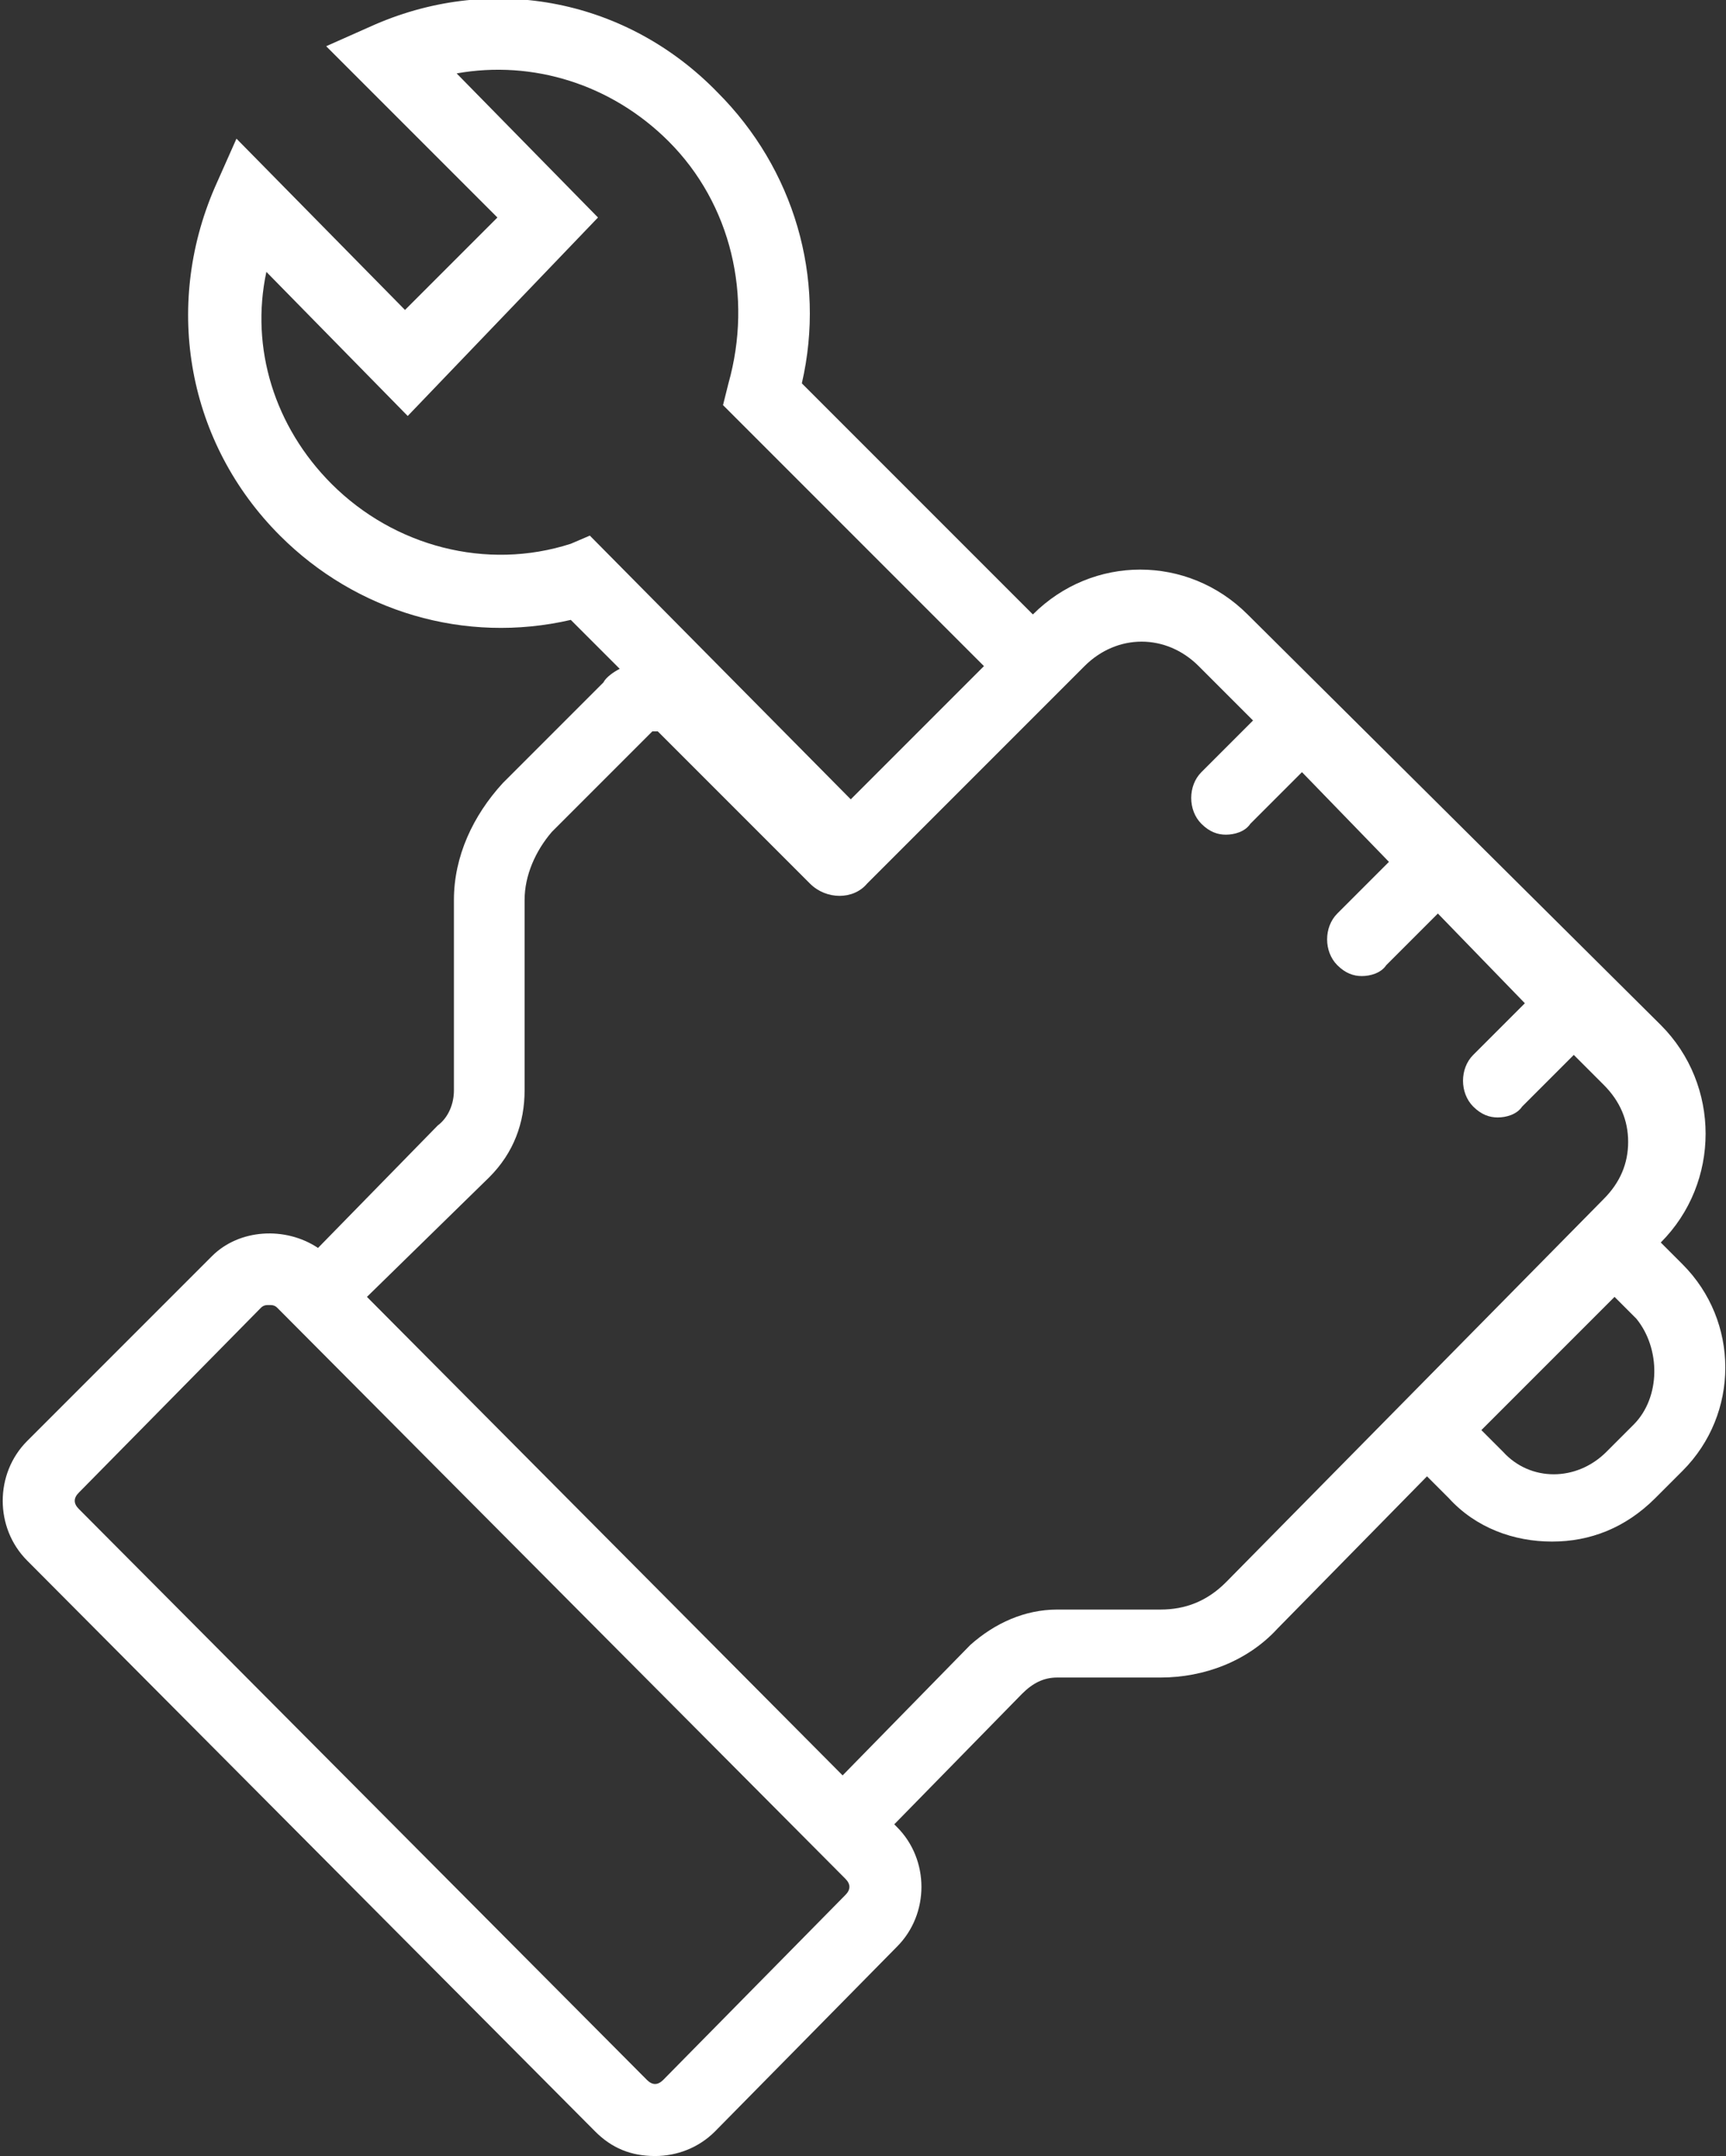
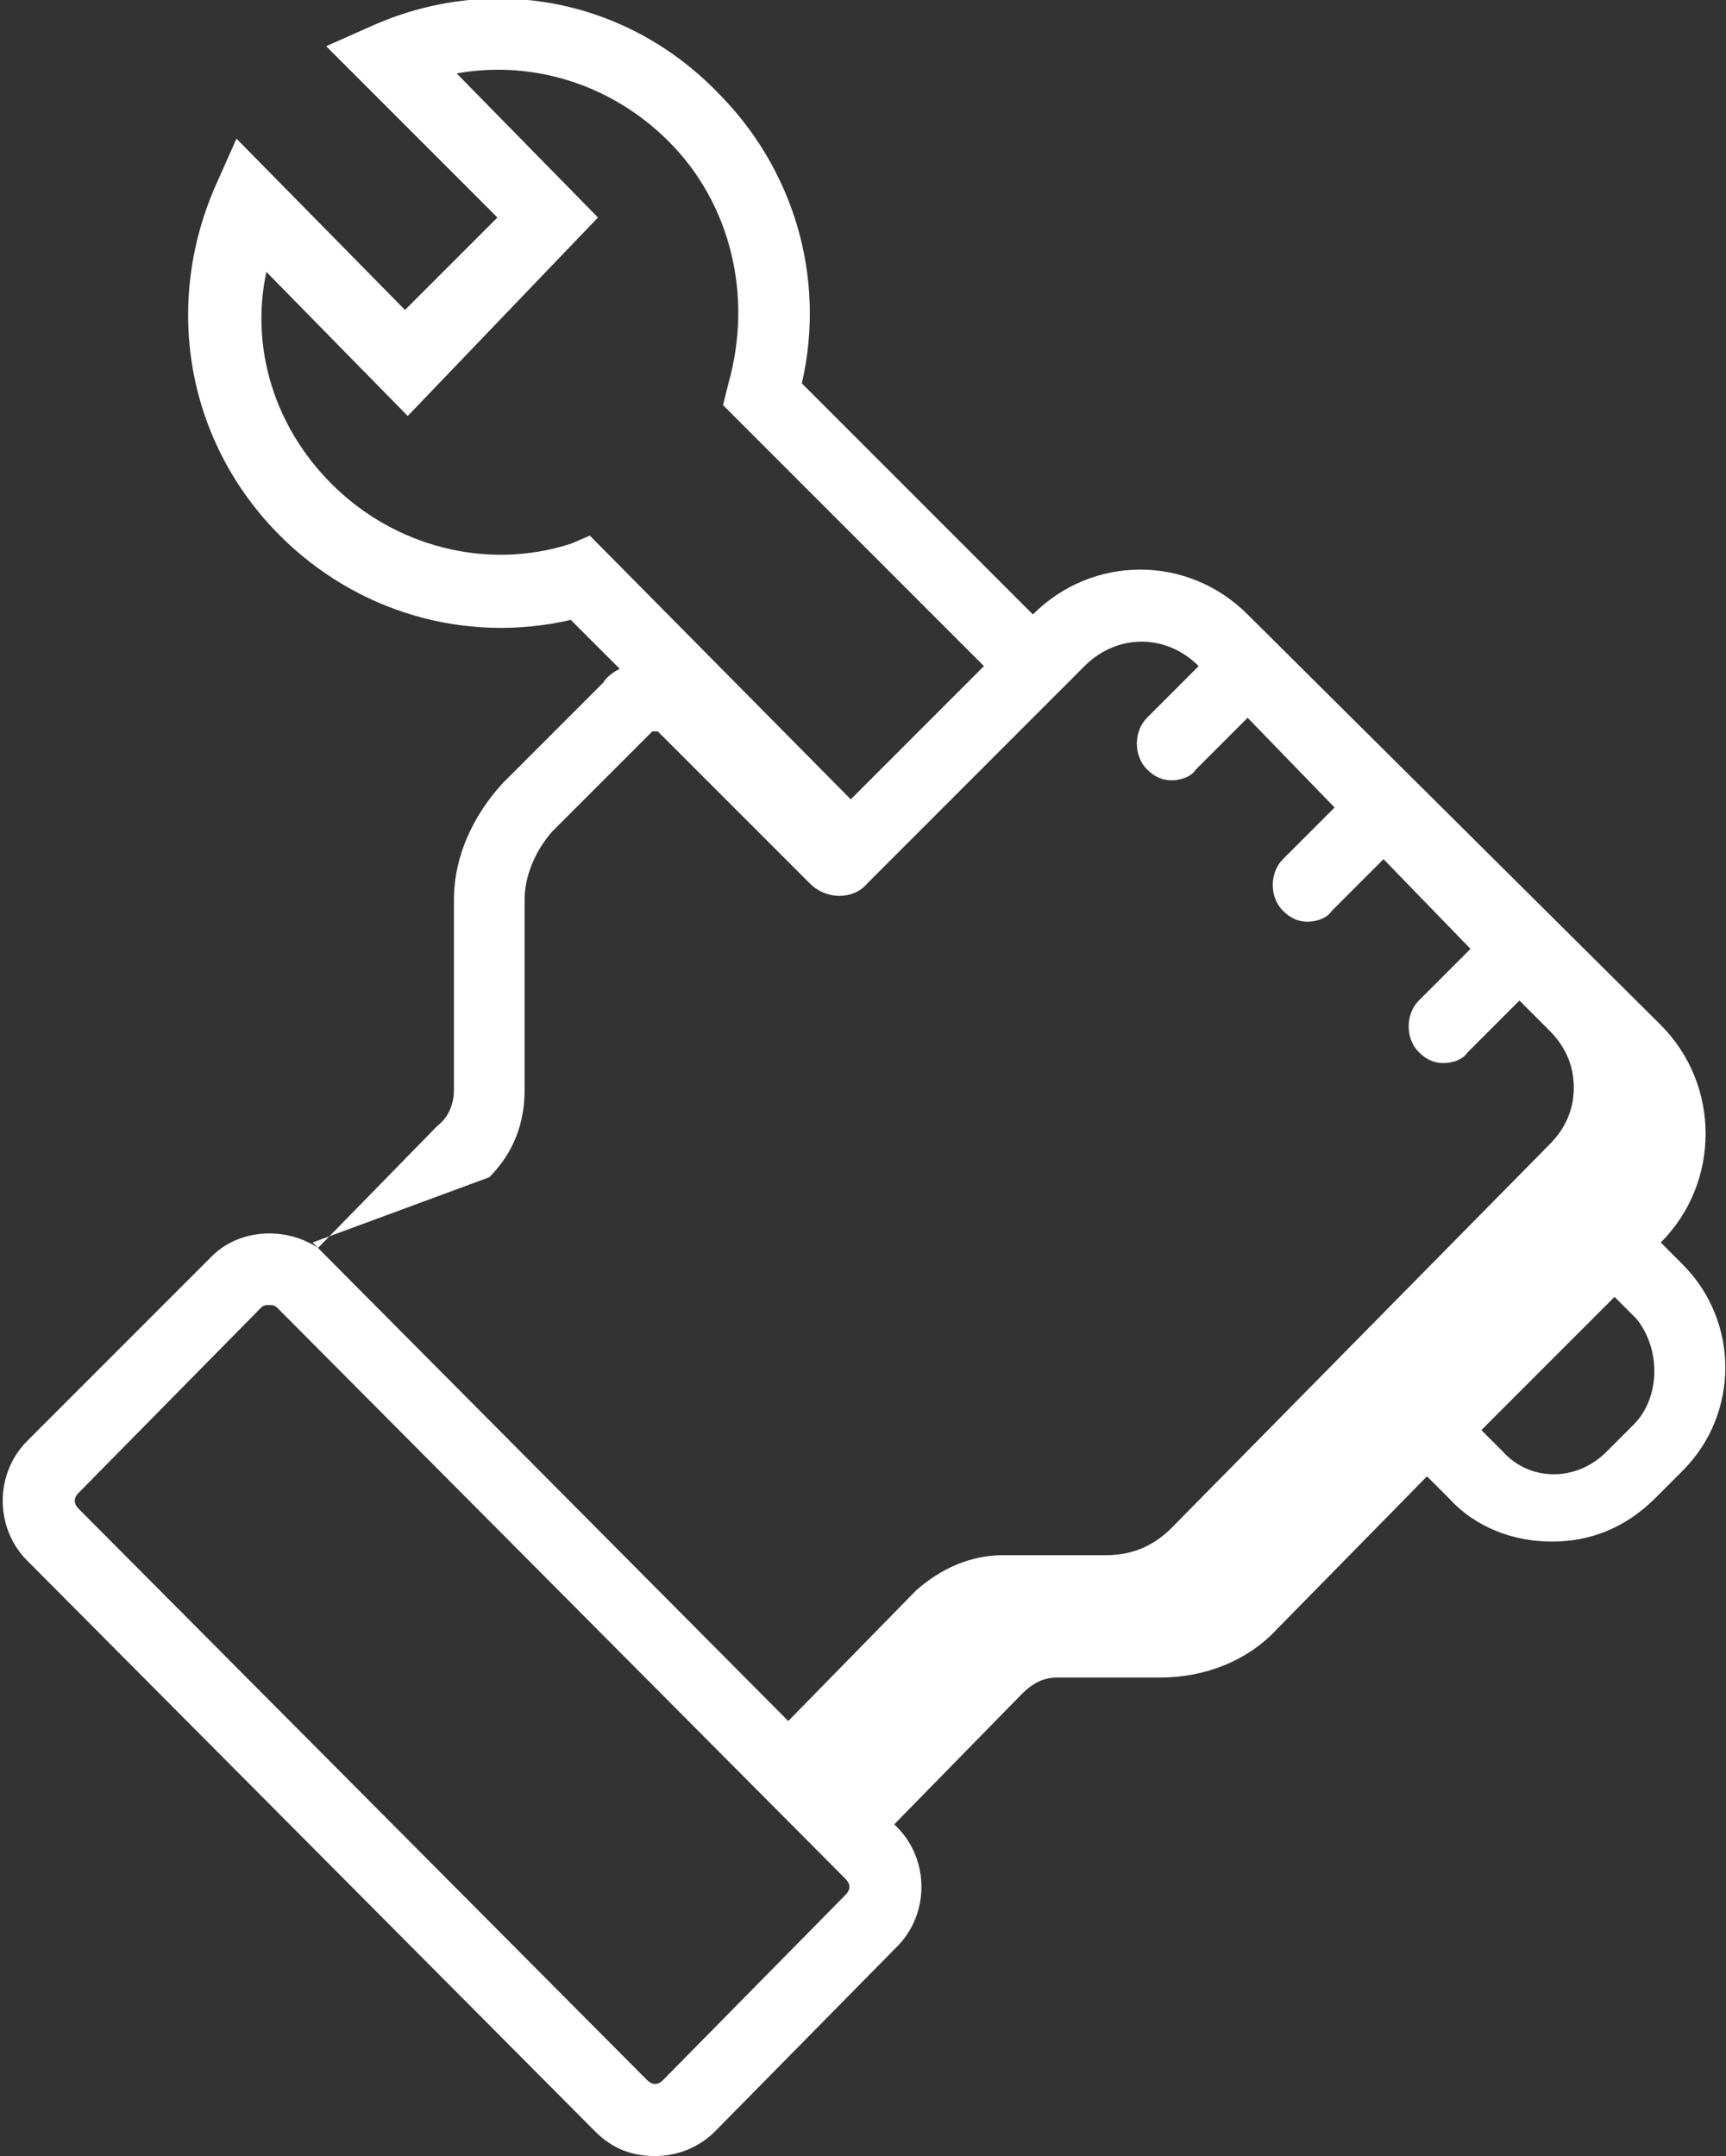
<svg xmlns="http://www.w3.org/2000/svg" version="1.1" id="Слой_1" x="0px" y="0px" width="63.5px" height="79.3px" viewBox="-220 101.7 63.5 79.3" style="enable-background:new -220 101.7 63.5 79.3;" xml:space="preserve">
  <rect x="-220" y="101.7" width="63.5" height="79.3" fill="#333333" stroke="none" />
  <style type="text/css">
	.st0{fill:#FFFFFF;}
</style>
  <g>
    <g>
-       <path class="st0" d="M-198.1,180.1c0.6,0.6,1.3,0.9,2.2,0.9c0.8,0,1.6-0.3,2.2-0.9l6.7-6.8c0.6-0.6,0.9-1.4,0.9-2.2    c0-0.8-0.3-1.6-0.9-2.2l-0.1-0.1l4.7-4.8c0.4-0.4,0.8-0.6,1.3-0.6h3.8c1.6,0,3.2-0.6,4.3-1.8l5.5-5.6l0.8,0.8    c1,1.1,2.4,1.6,3.8,1.6c1.4,0,2.7-0.5,3.8-1.6l1-1c2.1-2.1,2.1-5.5,0-7.6l-0.8-0.8c2.2-2.2,2.2-5.8,0-8l-15.2-15.1    c-2.2-2.2-5.7-2.2-7.9,0l-8.5-8.5c0.9-3.9-0.3-7.9-3.1-10.7c-3.3-3.4-8.2-4.4-12.6-2.5l-1.8,0.8l6.3,6.3l-3.4,3.4l-6.2-6.3    l-0.8,1.8c-1.9,4.4-1,9.4,2.4,12.8c2.8,2.8,6.8,4,10.7,3.1l1.8,1.8c-0.2,0.1-0.5,0.3-0.6,0.5l-3.7,3.7c-1.1,1.2-1.8,2.7-1.8,4.3v7    c0,0.5-0.2,1-0.6,1.3l-4.4,4.5c-1.2-0.8-2.9-0.7-3.9,0.3l-6.8,6.8c-0.6,0.6-0.9,1.4-0.9,2.2c0,0.8,0.3,1.6,0.9,2.2L-198.1,180.1z     M-159.9,154.1l-1,1c-1.1,1.1-2.8,1.1-3.8,0l-0.8-0.8l4.9-4.9l0.8,0.8C-158.9,151.3-158.9,153.1-159.9,154.1z M-198.3,121.4    l-0.7,0.3c-3.1,1-6.5,0.1-8.8-2.2c-2.1-2.1-3-5-2.4-7.8l5.2,5.3l7-7.3l-5.2-5.3c2.8-0.5,5.7,0.4,7.8,2.5c2.3,2.3,3.1,5.7,2.2,8.9    l-0.2,0.8l9.6,9.6l-4.9,4.9L-198.3,121.4z M-202,145c0.9-0.9,1.3-2,1.3-3.2v-7c0-0.9,0.4-1.8,1-2.5l3.7-3.7c0,0,0.1,0,0.2,0    l5.6,5.6c0.6,0.6,1.6,0.6,2.1,0l8-8c1.2-1.2,3-1.2,4.2,0l2,2l-1.9,1.9c-0.5,0.5-0.5,1.4,0,1.9c0.3,0.3,0.6,0.4,0.9,0.4    s0.7-0.1,0.9-0.4l1.9-1.9l3.2,3.3l-1.9,1.9c-0.5,0.5-0.5,1.4,0,1.9c0.3,0.3,0.6,0.4,0.9,0.4s0.7-0.1,0.9-0.4l1.9-1.9l3.2,3.3    l-1.9,1.9c-0.5,0.5-0.5,1.4,0,1.9c0.3,0.3,0.6,0.4,0.9,0.4s0.7-0.1,0.9-0.4l1.9-1.9l1.1,1.1c0.6,0.6,0.9,1.3,0.9,2.1    c0,0.8-0.3,1.5-0.9,2.1l-13.9,14.1c-0.7,0.7-1.5,1-2.4,1h-3.8c-1.2,0-2.3,0.5-3.2,1.3l-4.7,4.8l-17.5-17.6L-202,145z     M-217.1,156.6l6.7-6.8c0.1-0.1,0.2-0.1,0.3-0.1c0.1,0,0.2,0,0.3,0.1l20.9,21c0.2,0.2,0.2,0.4,0,0.6l-6.7,6.8    c-0.2,0.2-0.4,0.2-0.6,0l-20.9-21C-217.3,157-217.3,156.8-217.1,156.6z" />
+       <path class="st0" d="M-198.1,180.1c0.6,0.6,1.3,0.9,2.2,0.9c0.8,0,1.6-0.3,2.2-0.9l6.7-6.8c0.6-0.6,0.9-1.4,0.9-2.2    c0-0.8-0.3-1.6-0.9-2.2l-0.1-0.1l4.7-4.8c0.4-0.4,0.8-0.6,1.3-0.6h3.8c1.6,0,3.2-0.6,4.3-1.8l5.5-5.6l0.8,0.8    c1,1.1,2.4,1.6,3.8,1.6c1.4,0,2.7-0.5,3.8-1.6l1-1c2.1-2.1,2.1-5.5,0-7.6l-0.8-0.8c2.2-2.2,2.2-5.8,0-8l-15.2-15.1    c-2.2-2.2-5.7-2.2-7.9,0l-8.5-8.5c0.9-3.9-0.3-7.9-3.1-10.7c-3.3-3.4-8.2-4.4-12.6-2.5l-1.8,0.8l6.3,6.3l-3.4,3.4l-6.2-6.3    l-0.8,1.8c-1.9,4.4-1,9.4,2.4,12.8c2.8,2.8,6.8,4,10.7,3.1l1.8,1.8c-0.2,0.1-0.5,0.3-0.6,0.5l-3.7,3.7c-1.1,1.2-1.8,2.7-1.8,4.3v7    c0,0.5-0.2,1-0.6,1.3l-4.4,4.5c-1.2-0.8-2.9-0.7-3.9,0.3l-6.8,6.8c-0.6,0.6-0.9,1.4-0.9,2.2c0,0.8,0.3,1.6,0.9,2.2L-198.1,180.1z     M-159.9,154.1l-1,1c-1.1,1.1-2.8,1.1-3.8,0l-0.8-0.8l4.9-4.9l0.8,0.8C-158.9,151.3-158.9,153.1-159.9,154.1z M-198.3,121.4    l-0.7,0.3c-3.1,1-6.5,0.1-8.8-2.2c-2.1-2.1-3-5-2.4-7.8l5.2,5.3l7-7.3l-5.2-5.3c2.8-0.5,5.7,0.4,7.8,2.5c2.3,2.3,3.1,5.7,2.2,8.9    l-0.2,0.8l9.6,9.6l-4.9,4.9L-198.3,121.4z M-202,145c0.9-0.9,1.3-2,1.3-3.2v-7c0-0.9,0.4-1.8,1-2.5l3.7-3.7c0,0,0.1,0,0.2,0    l5.6,5.6c0.6,0.6,1.6,0.6,2.1,0l8-8c1.2-1.2,3-1.2,4.2,0l-1.9,1.9c-0.5,0.5-0.5,1.4,0,1.9c0.3,0.3,0.6,0.4,0.9,0.4    s0.7-0.1,0.9-0.4l1.9-1.9l3.2,3.3l-1.9,1.9c-0.5,0.5-0.5,1.4,0,1.9c0.3,0.3,0.6,0.4,0.9,0.4s0.7-0.1,0.9-0.4l1.9-1.9l3.2,3.3    l-1.9,1.9c-0.5,0.5-0.5,1.4,0,1.9c0.3,0.3,0.6,0.4,0.9,0.4s0.7-0.1,0.9-0.4l1.9-1.9l1.1,1.1c0.6,0.6,0.9,1.3,0.9,2.1    c0,0.8-0.3,1.5-0.9,2.1l-13.9,14.1c-0.7,0.7-1.5,1-2.4,1h-3.8c-1.2,0-2.3,0.5-3.2,1.3l-4.7,4.8l-17.5-17.6L-202,145z     M-217.1,156.6l6.7-6.8c0.1-0.1,0.2-0.1,0.3-0.1c0.1,0,0.2,0,0.3,0.1l20.9,21c0.2,0.2,0.2,0.4,0,0.6l-6.7,6.8    c-0.2,0.2-0.4,0.2-0.6,0l-20.9-21C-217.3,157-217.3,156.8-217.1,156.6z" />
    </g>
  </g>
</svg>